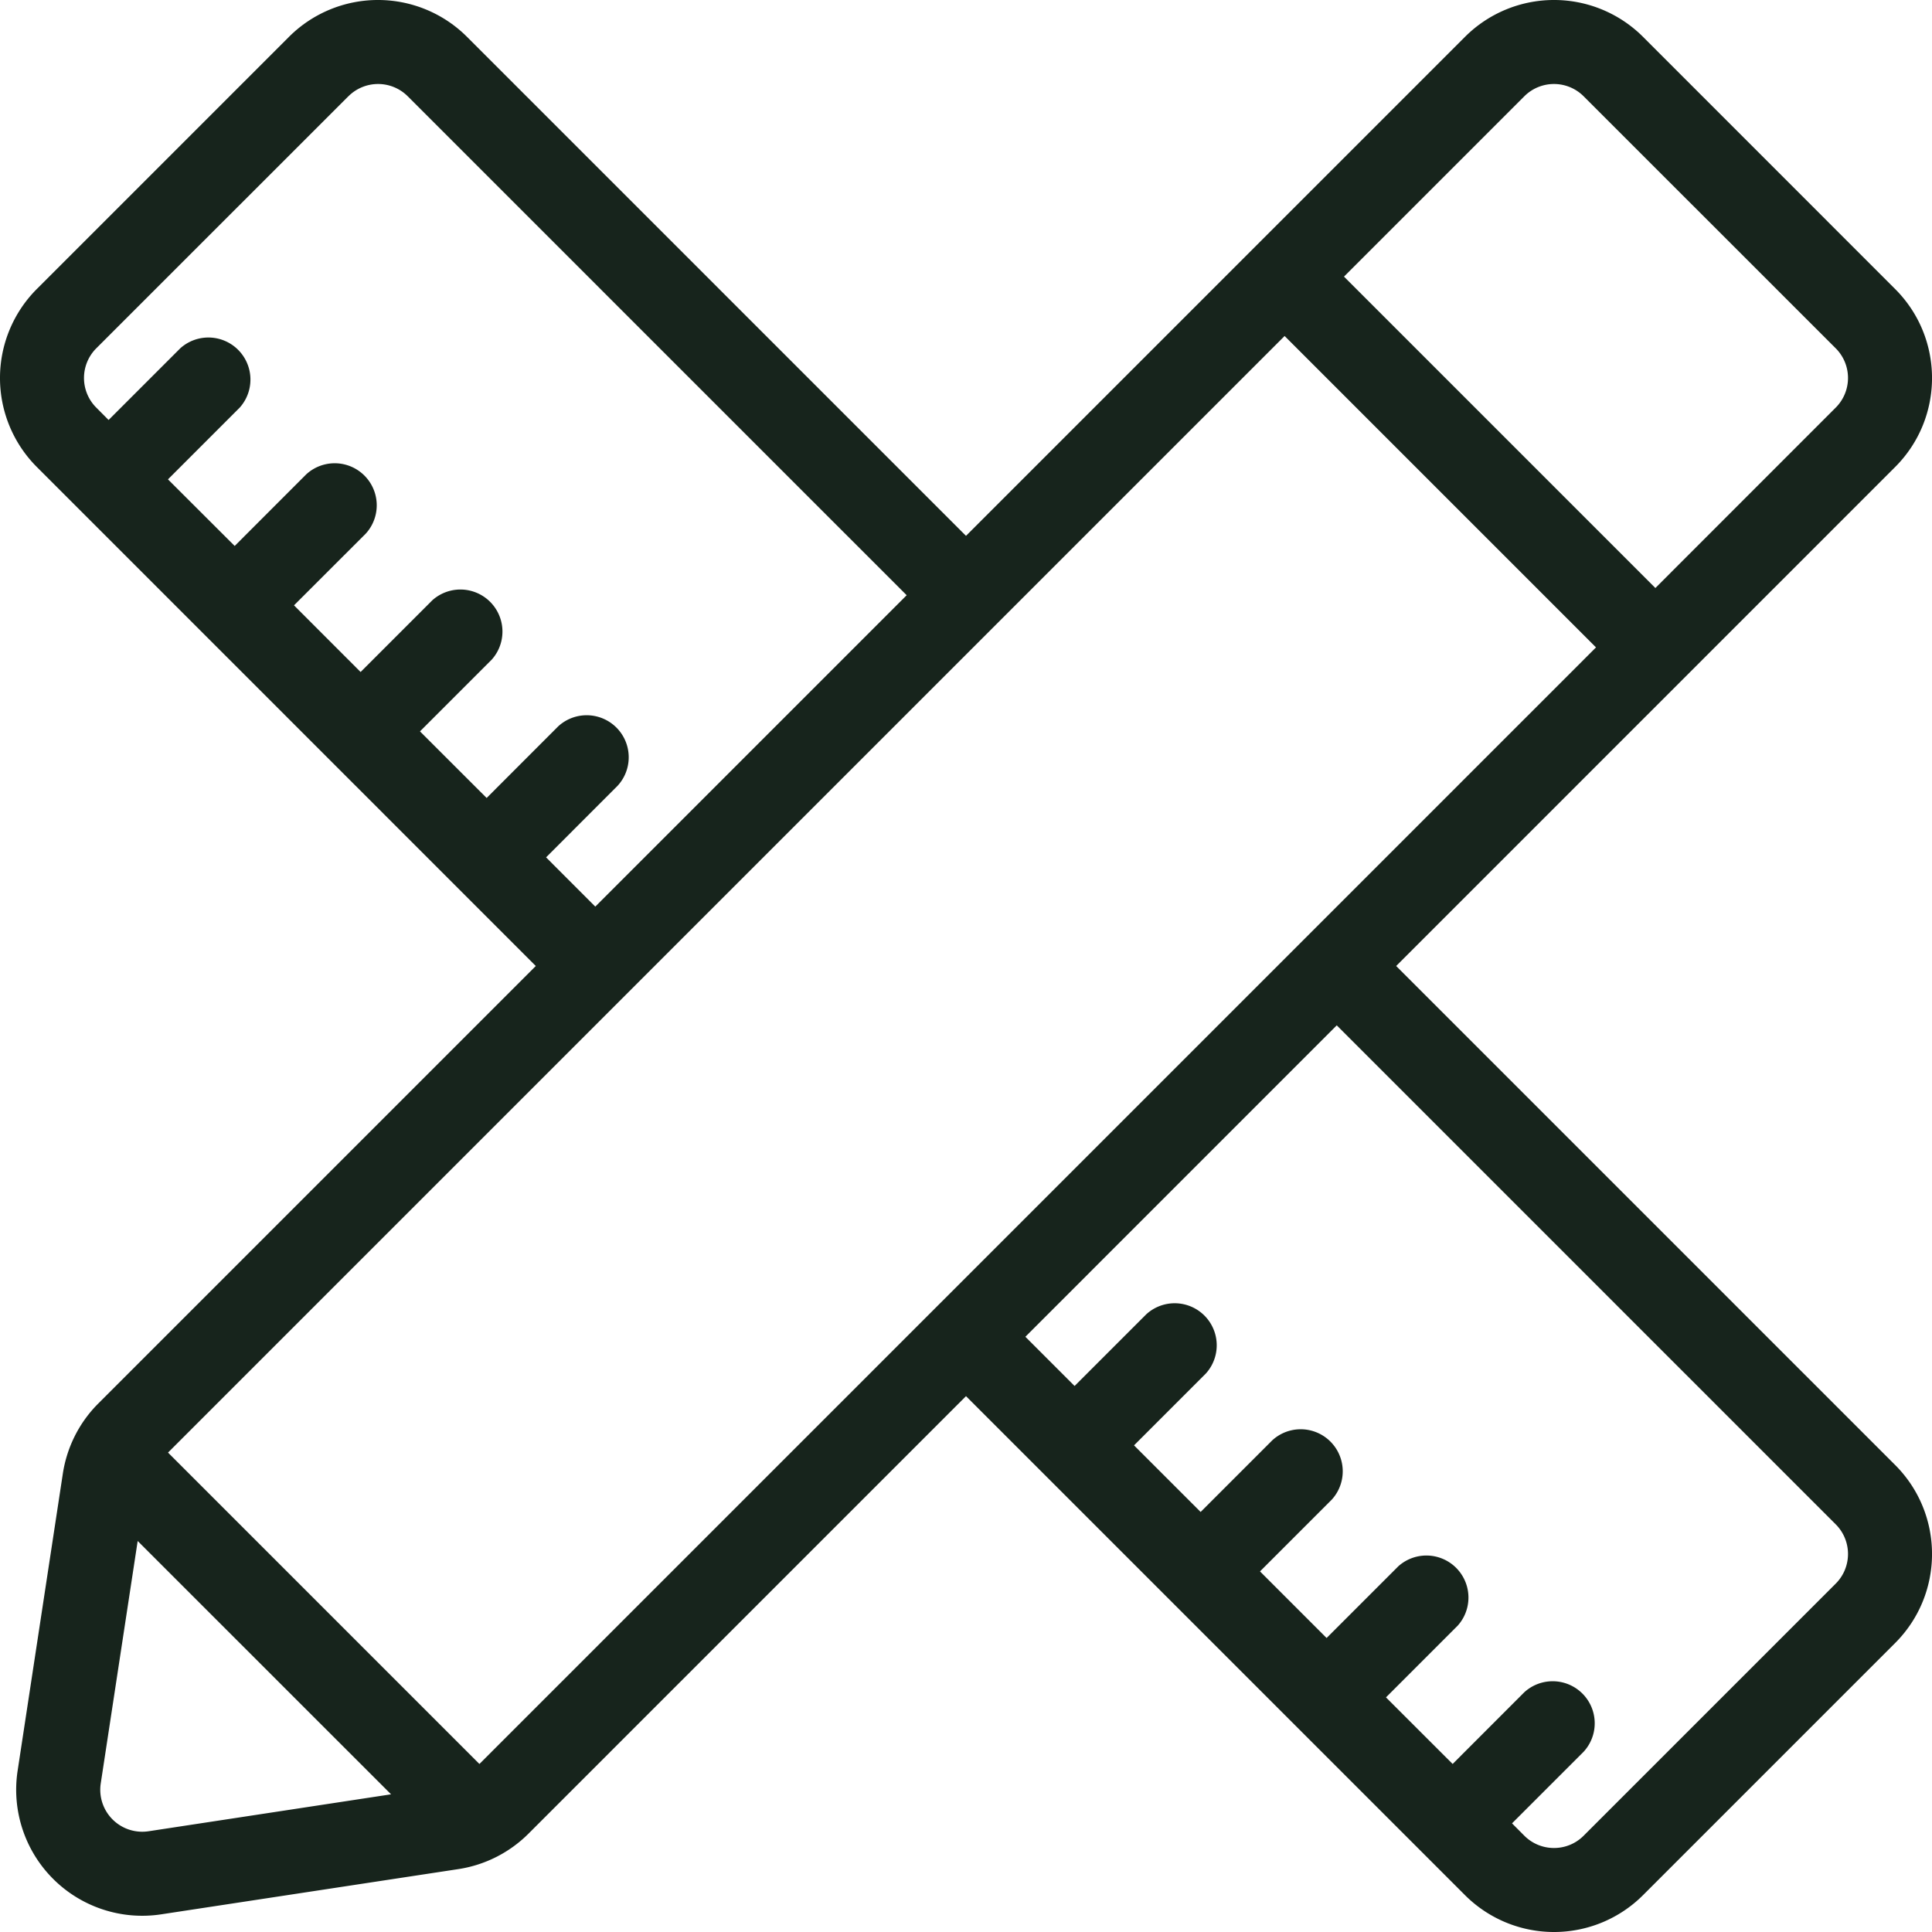
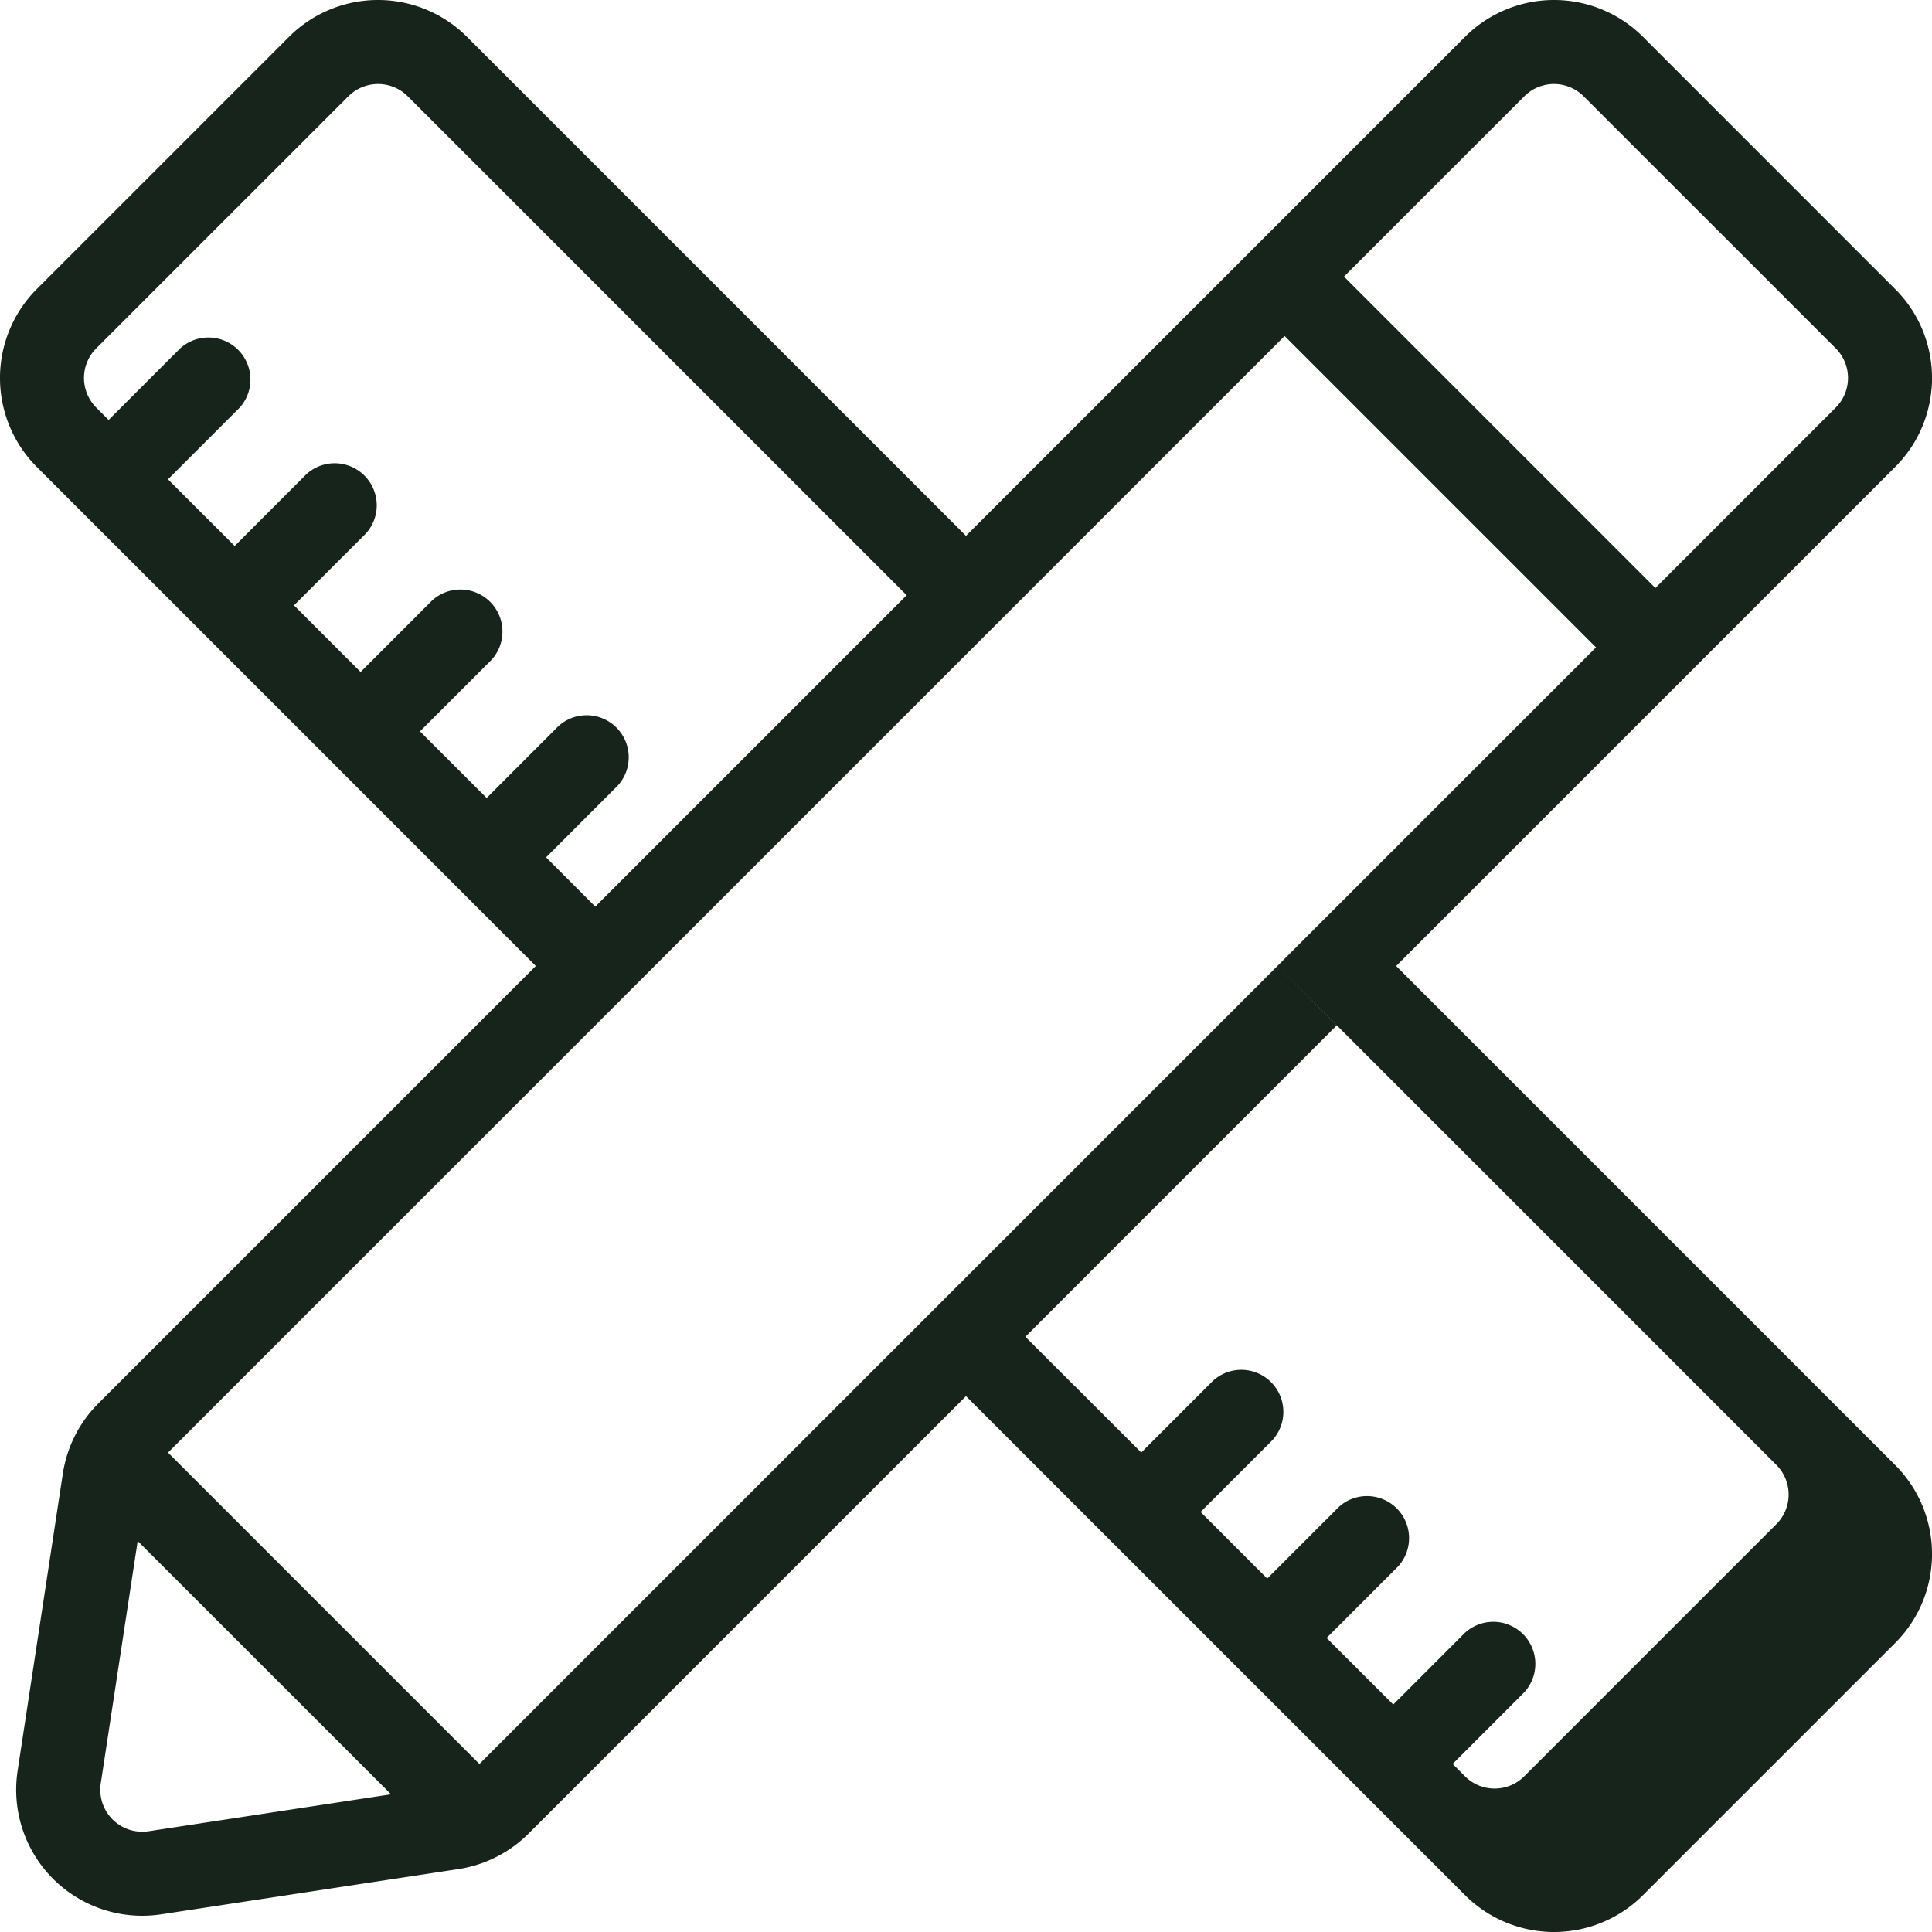
<svg xmlns="http://www.w3.org/2000/svg" width="34" height="34" viewBox="0 0 34 34">
-   <path d="M5.084.65a2.216 2.216 0 0 1 3.136 0L17 9.43 25.78.65a2.216 2.216 0 0 1 3.136 0l4.434 4.435c.867.865.867 2.27 0 3.135L24.57 17l8.78 8.78c.867.866.867 2.27 0 3.136l-4.434 4.434a2.216 2.216 0 0 1-3.136 0L17 24.57l-7.698 7.698a2.22 2.22 0 0 1-1.234.625l-5.231.796A2.218 2.218 0 0 1 .31 31.163l.796-5.231c.072-.468.29-.9.625-1.234L9.429 17 .65 8.22a2.216 2.216 0 0 1 0-3.136zm18.44 17.395-5.479 5.48.866.866 1.262-1.262a.74.74 0 0 1 1.045 1.046l-1.261 1.261 1.172 1.172 1.261-1.261a.74.74 0 0 1 1.046 1.045l-1.262 1.262 1.172 1.172 1.262-1.262a.74.74 0 0 1 1.045 1.045l-1.262 1.262 1.173 1.172 1.261-1.262a.74.74 0 0 1 1.045 1.046l-1.261 1.261.216.217c.289.289.757.289 1.045 0l4.435-4.435a.738.738 0 0 0 0-1.045l-8.78-8.78zM2.423 27.119l-.65 4.266a.739.739 0 0 0 .842.842l4.267-.65-4.459-4.458zM22.607 5.913l-19.65 19.65 5.48 5.48 19.65-19.65-5.48-5.48zM6.13 1.695 1.695 6.129a.738.738 0 0 0 0 1.045l.216.217 1.262-1.262a.74.74 0 0 1 1.045 1.045L2.956 8.436 4.13 9.608 5.39 8.347a.74.74 0 0 1 1.046 1.045l-1.262 1.261 1.172 1.173 1.262-1.262a.74.74 0 0 1 1.045 1.045l-1.262 1.262 1.173 1.172 1.261-1.262a.74.74 0 0 1 1.045 1.046L9.61 15.088l.866.867 5.48-5.48-8.78-8.78a.738.738 0 0 0-1.045 0zm21.74 0a.738.738 0 0 0-1.045 0l-3.173 3.173 5.48 5.48 3.173-3.174a.738.738 0 0 0 0-1.045z" fill="#17241C" fill-rule="nonzero" />
+   <path d="M5.084.65a2.216 2.216 0 0 1 3.136 0L17 9.43 25.78.65a2.216 2.216 0 0 1 3.136 0l4.434 4.435c.867.865.867 2.27 0 3.135L24.57 17l8.78 8.78c.867.866.867 2.27 0 3.136l-4.434 4.434a2.216 2.216 0 0 1-3.136 0L17 24.57l-7.698 7.698a2.22 2.22 0 0 1-1.234.625l-5.231.796A2.218 2.218 0 0 1 .31 31.163l.796-5.231c.072-.468.29-.9.625-1.234L9.429 17 .65 8.22a2.216 2.216 0 0 1 0-3.136zm18.44 17.395-5.479 5.48.866.866 1.262-1.262l-1.261 1.261 1.172 1.172 1.261-1.261a.74.74 0 0 1 1.046 1.045l-1.262 1.262 1.172 1.172 1.262-1.262a.74.74 0 0 1 1.045 1.045l-1.262 1.262 1.173 1.172 1.261-1.262a.74.74 0 0 1 1.045 1.046l-1.261 1.261.216.217c.289.289.757.289 1.045 0l4.435-4.435a.738.738 0 0 0 0-1.045l-8.78-8.78zM2.423 27.119l-.65 4.266a.739.739 0 0 0 .842.842l4.267-.65-4.459-4.458zM22.607 5.913l-19.65 19.65 5.48 5.48 19.65-19.65-5.48-5.48zM6.13 1.695 1.695 6.129a.738.738 0 0 0 0 1.045l.216.217 1.262-1.262a.74.74 0 0 1 1.045 1.045L2.956 8.436 4.13 9.608 5.39 8.347a.74.74 0 0 1 1.046 1.045l-1.262 1.261 1.172 1.173 1.262-1.262a.74.74 0 0 1 1.045 1.045l-1.262 1.262 1.173 1.172 1.261-1.262a.74.74 0 0 1 1.045 1.046L9.61 15.088l.866.867 5.48-5.48-8.78-8.78a.738.738 0 0 0-1.045 0zm21.74 0a.738.738 0 0 0-1.045 0l-3.173 3.173 5.48 5.48 3.173-3.174a.738.738 0 0 0 0-1.045z" fill="#17241C" fill-rule="nonzero" />
</svg>